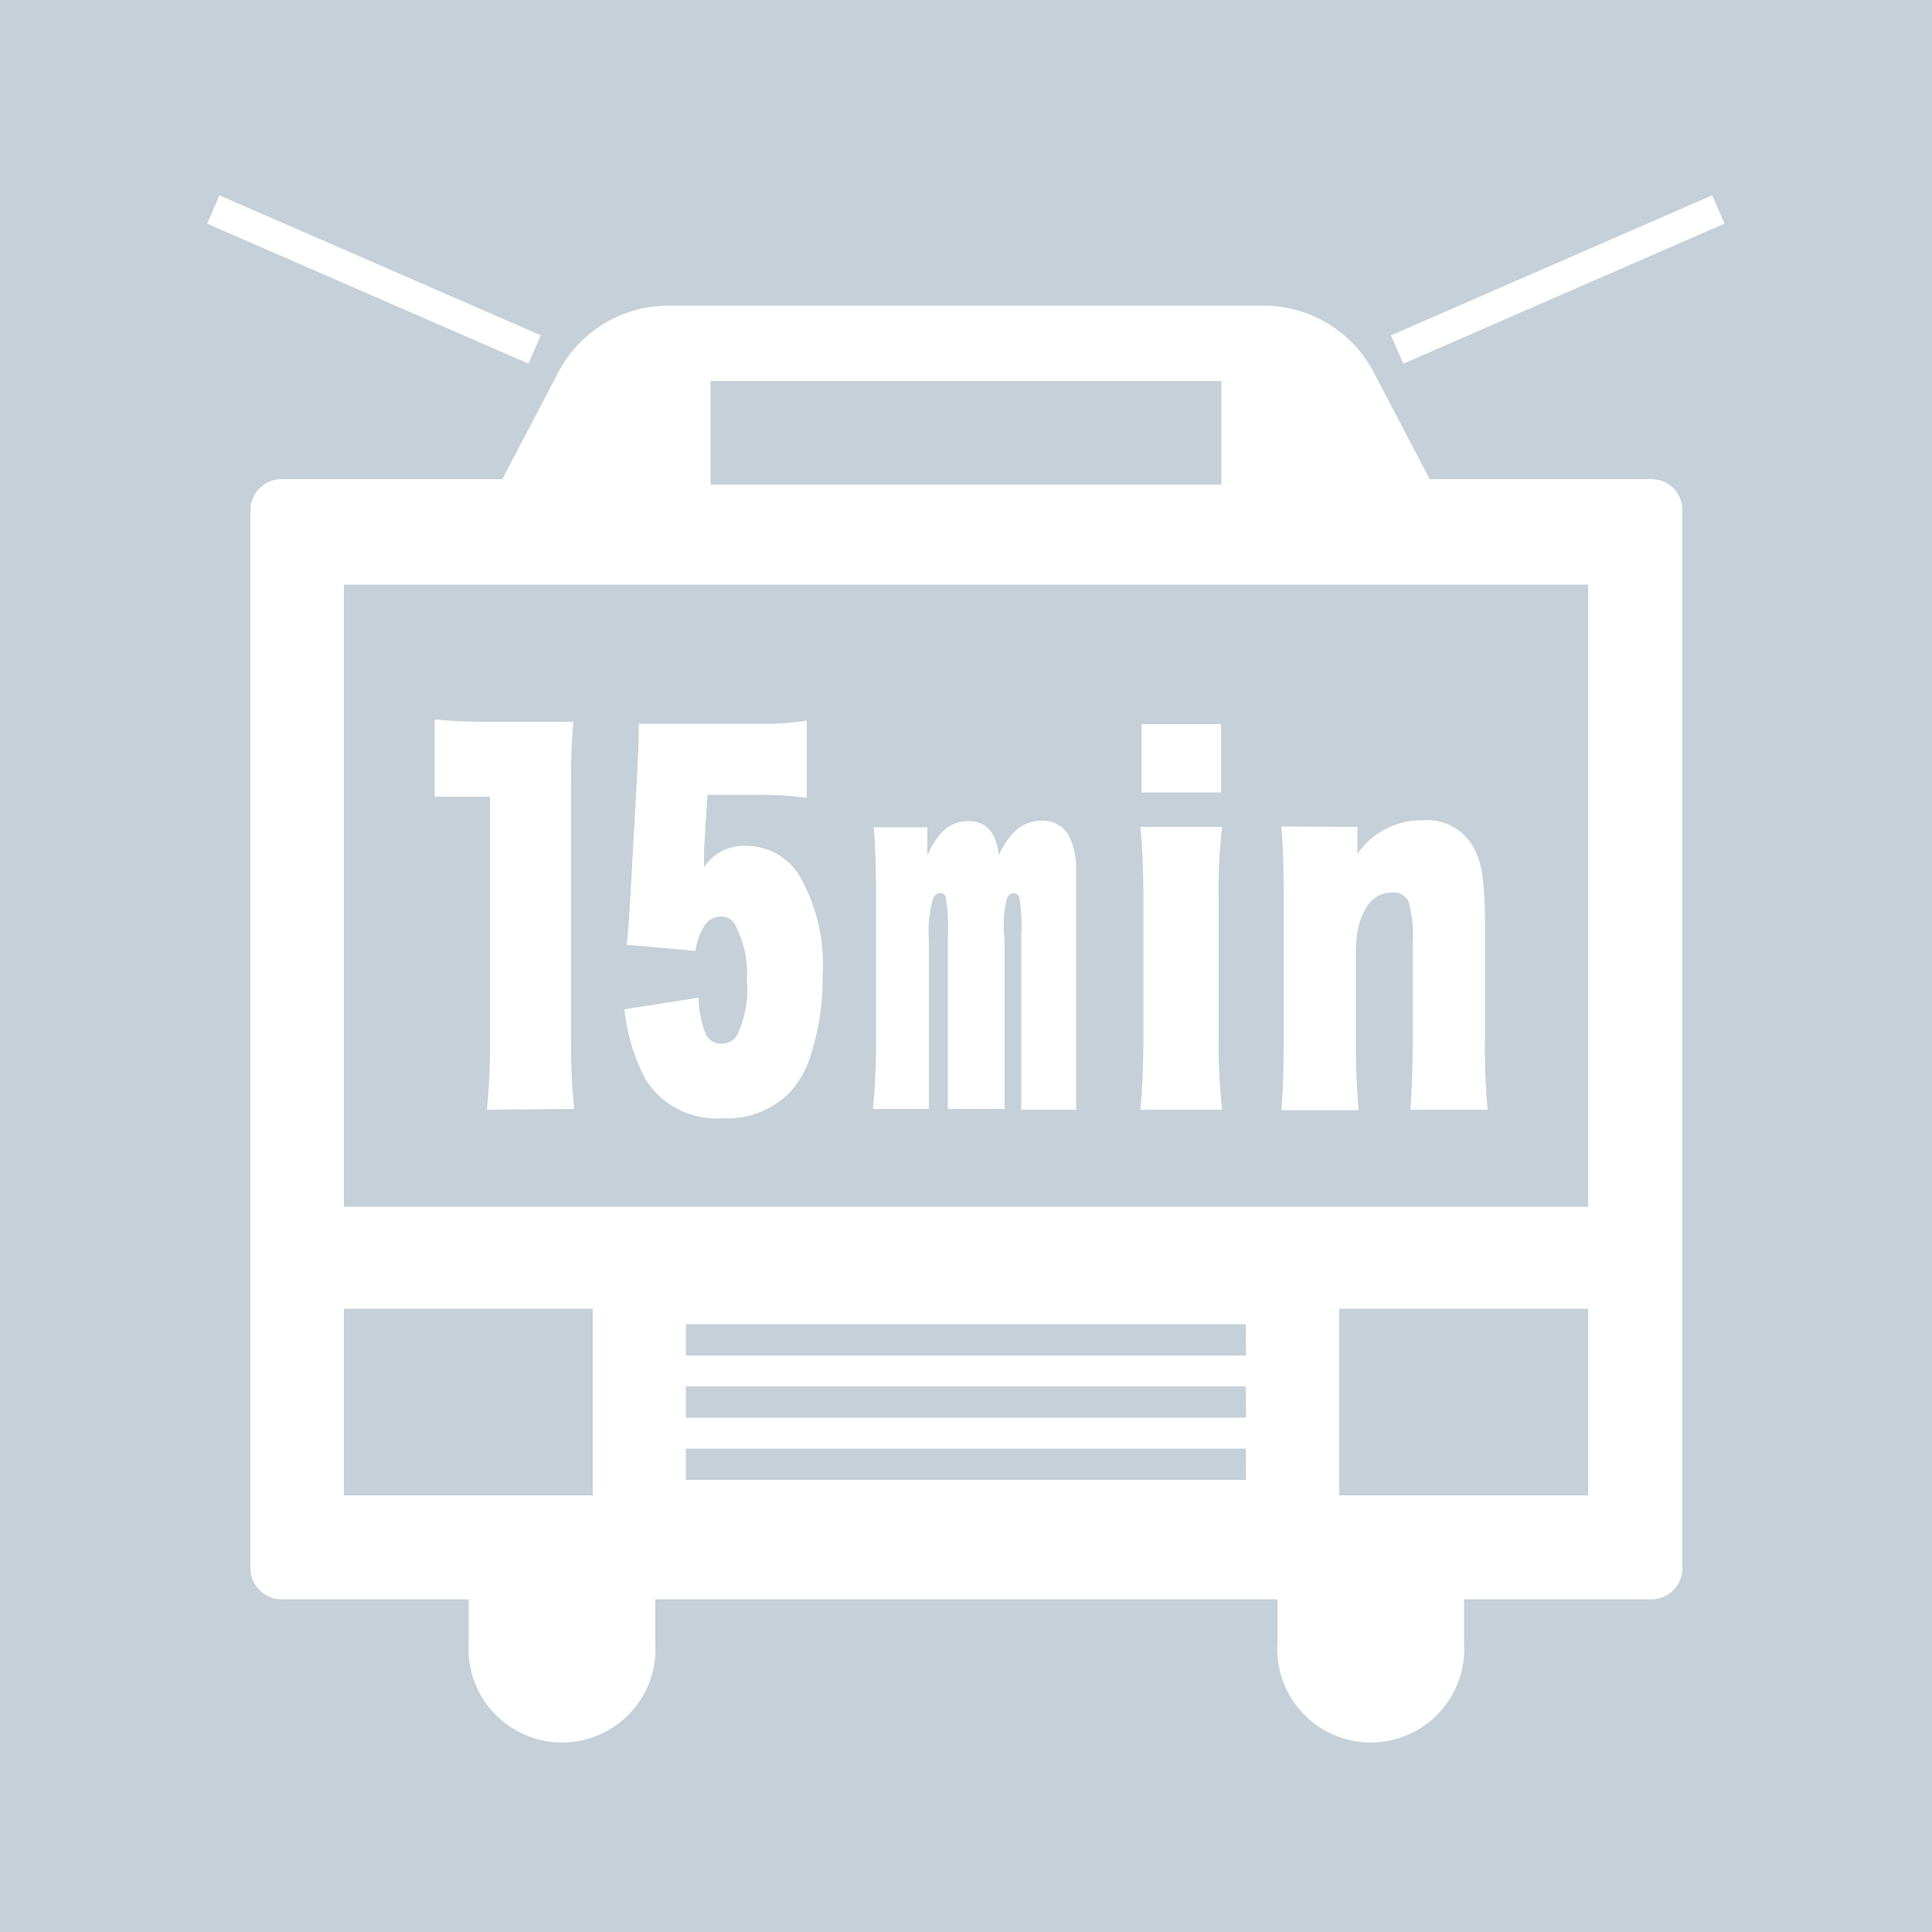
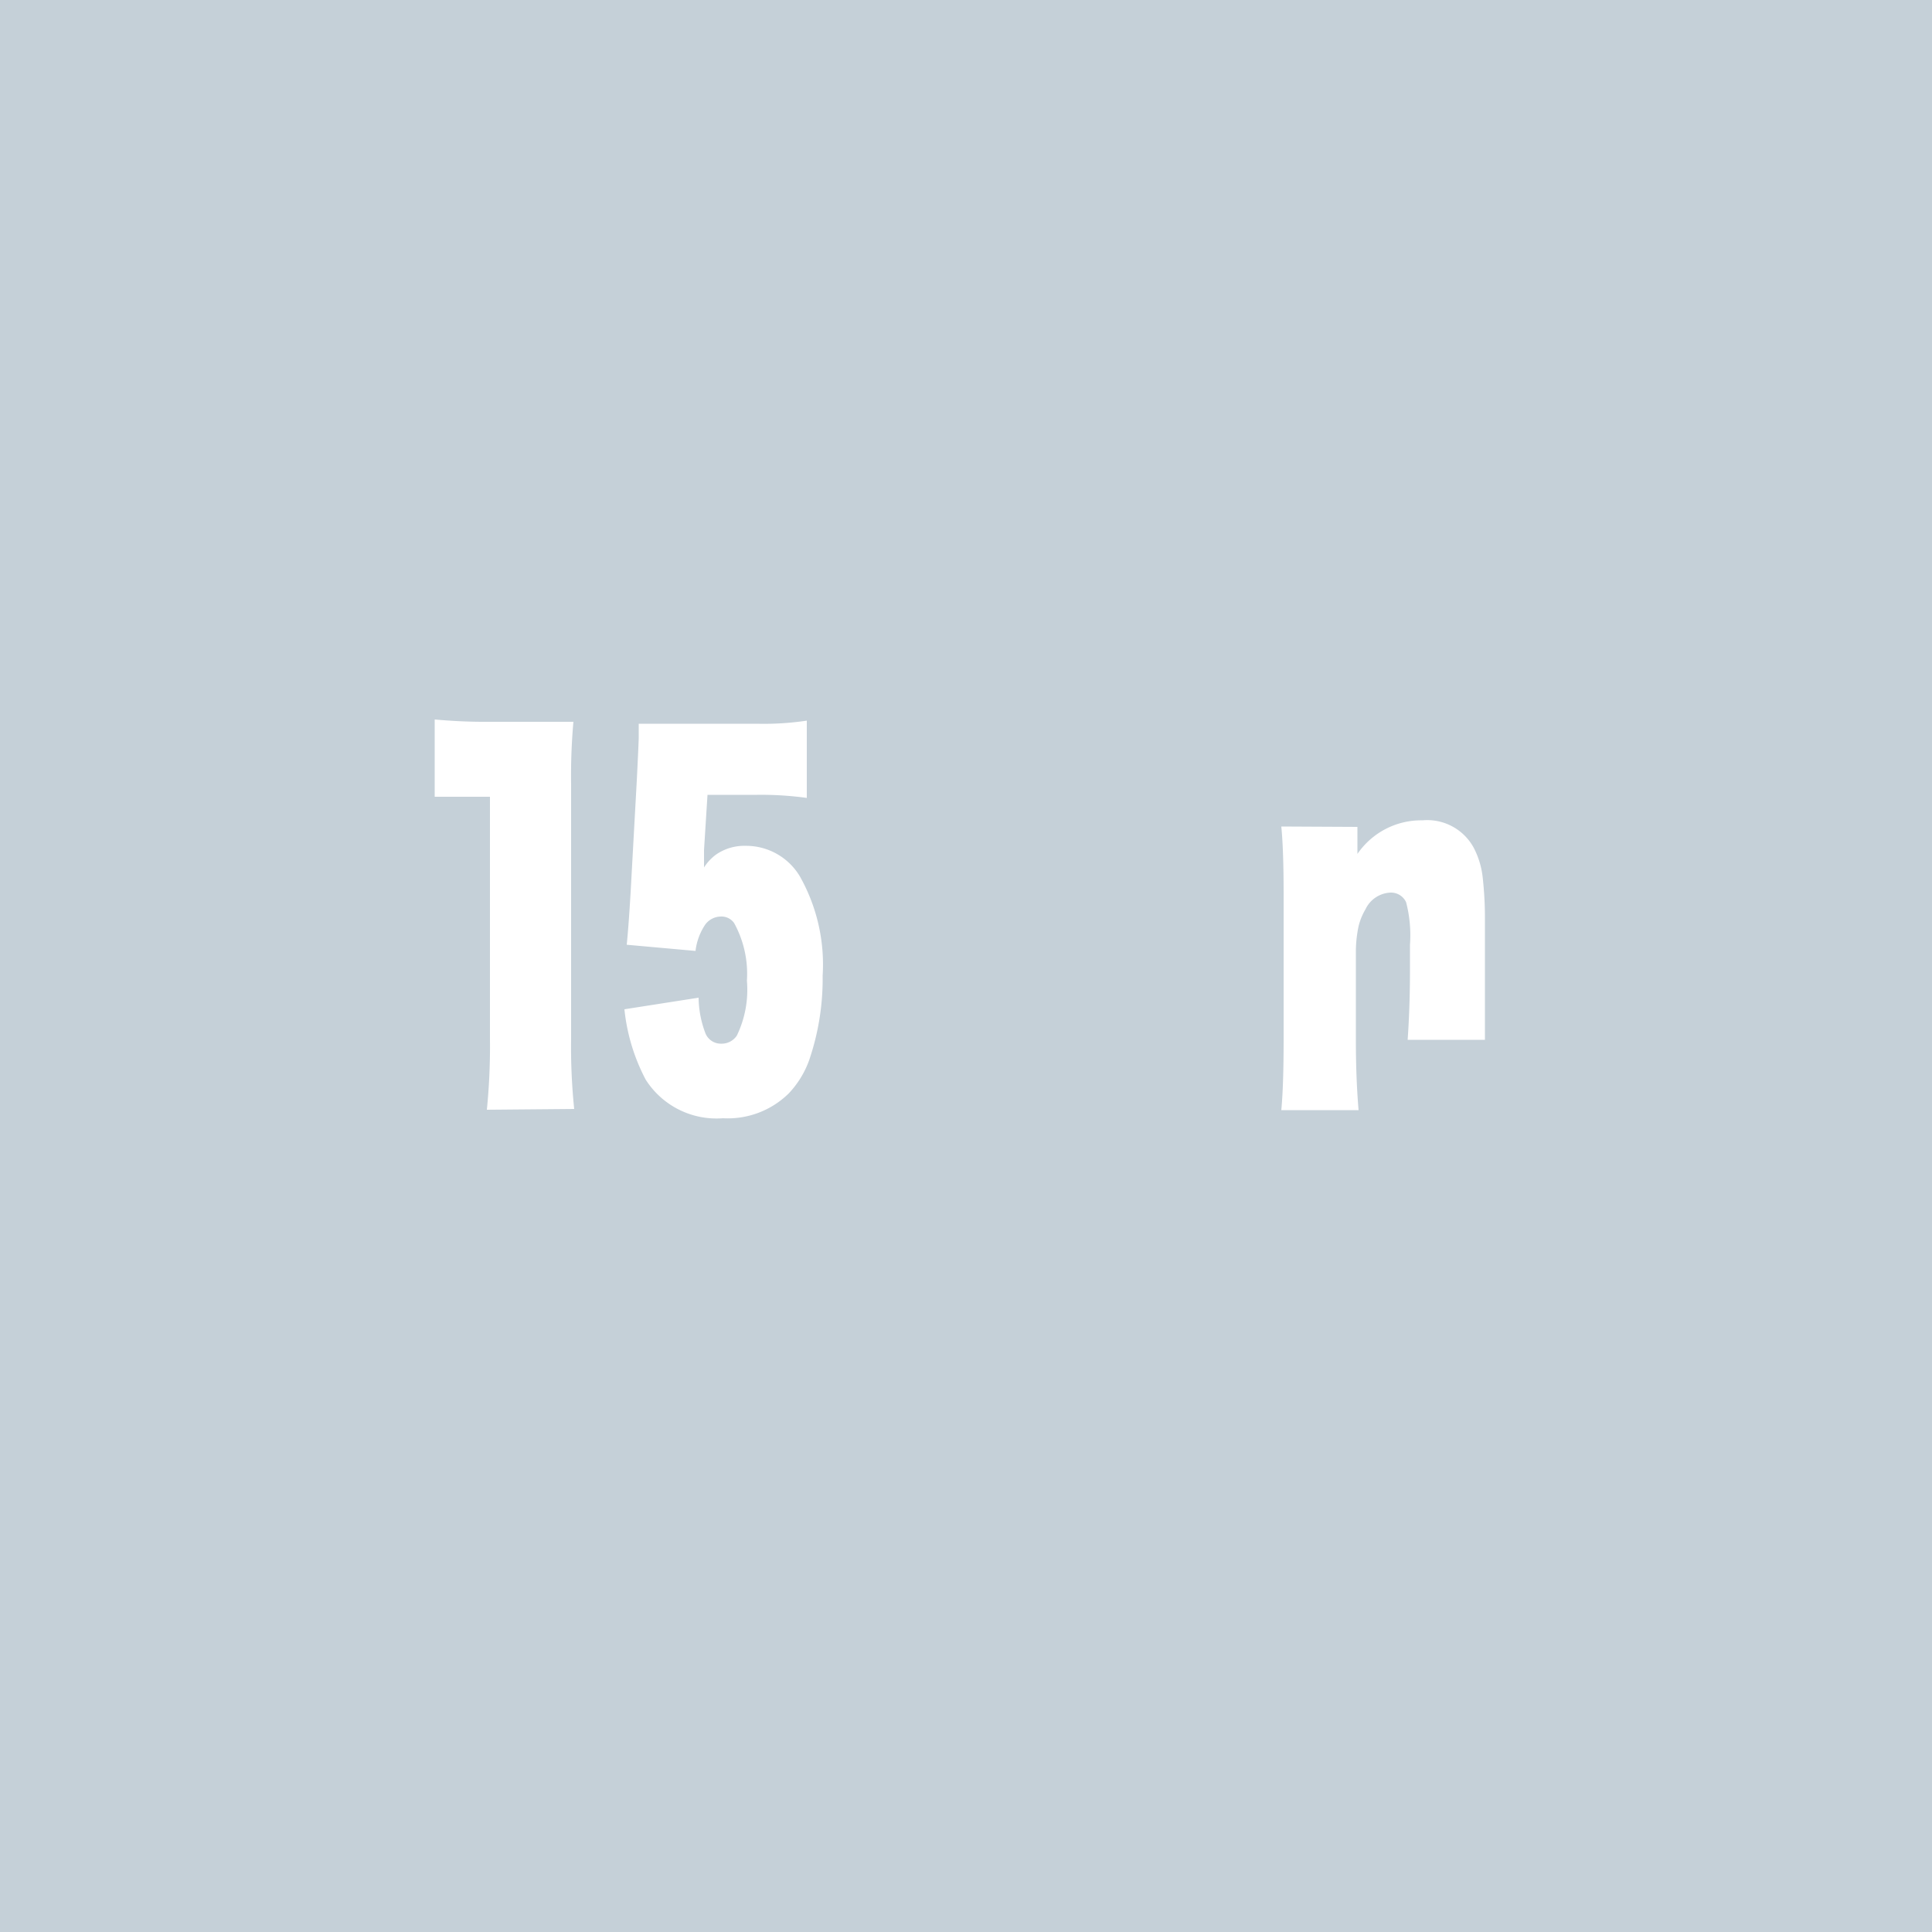
<svg xmlns="http://www.w3.org/2000/svg" viewBox="0 0 50 50">
  <defs>
    <style>.cls-1{fill:#c5d0d8;}.cls-2{fill:#fff;}</style>
  </defs>
  <title>ico_07_off</title>
  <g id="レイヤー_2" data-name="レイヤー 2">
    <g id="ol済_無">
      <rect class="cls-1" width="50" height="50" />
-       <path class="cls-2" d="M42.71,12.4H37L35.56,9.65A3.22,3.22,0,0,0,32.7,7.91H17.3a3.22,3.22,0,0,0-2.86,1.74L13,12.4H7.29a.81.81,0,0,0-.81.81V40.58a.81.81,0,0,0,.81.81h4.84s0,.09,0,.13v1a2.42,2.42,0,1,0,4.83,0v-1s0-.09,0-.13H33.06s0,.09,0,.13v1a2.42,2.42,0,1,0,4.83,0v-1s0-.09,0-.13h4.84a.8.8,0,0,0,.81-.81V13.21A.8.8,0,0,0,42.71,12.4ZM18.39,9.86H31.61v2.68H18.39ZM15.34,38.7H8.9V33.87h6.44Zm16.91-.4H17.75v-.81H32.24Zm0-1.61H17.75v-.81H32.24Zm0-1.61H17.75v-.81H32.24ZM41.1,38.7H34.66V33.87H41.1Zm0-7.47H8.9V15.13H41.1Z" />
-       <rect class="cls-2" x="9.28" y="2.7" width="0.8" height="9.07" transform="translate(-0.82 13.22) rotate(-66.47)" />
-       <rect class="cls-2" x="35.78" y="6.83" width="9.07" height="0.8" transform="translate(0.47 16.72) rotate(-23.56)" />
      <path class="cls-2" d="M12.6,28.72a16.47,16.47,0,0,0,.08-1.83V20.62h-.3l-.63,0-.5,0v-2q.67.06,1.26.06h1.11q.79,0,1.22,0a15.76,15.76,0,0,0-.06,1.62v6.57a15.8,15.8,0,0,0,.08,1.83Z" />
      <path class="cls-2" d="M18.31,20.57,18.22,22l0,.45a1.23,1.23,0,0,1,.32-.34,1.29,1.29,0,0,1,.76-.22,1.62,1.62,0,0,1,1.4.79,4.64,4.64,0,0,1,.59,2.57,6.51,6.51,0,0,1-.35,2.19,2.46,2.46,0,0,1-.53.86,2.25,2.25,0,0,1-1.7.64,2.17,2.17,0,0,1-2-1,5,5,0,0,1-.55-1.82l1.92-.3a2.65,2.65,0,0,0,.18.93.43.43,0,0,0,.41.26.47.47,0,0,0,.4-.21,2.73,2.73,0,0,0,.26-1.42A2.73,2.73,0,0,0,19,23.89a.4.4,0,0,0-.35-.17.51.51,0,0,0-.4.21,1.55,1.55,0,0,0-.25.68l-1.78-.16q.05-.5.1-1.35l.16-2.9q.05-1,.05-1.12s0-.15,0-.35l1.41,0h1.65a7.43,7.43,0,0,0,1.29-.08v2a8.66,8.66,0,0,0-1.28-.08Z" />
-       <path class="cls-2" d="M26.43,28.72q0-.45,0-1.71V24.22a4.88,4.88,0,0,0-.05-1,.15.15,0,0,0-.15-.1q-.11,0-.17.13A2.9,2.9,0,0,0,26,24.31V27q0,1.37,0,1.7H24.53q0-.4,0-1.7v-2.8a4.56,4.56,0,0,0-.06-1,.15.15,0,0,0-.13-.09.22.22,0,0,0-.19.14,3.09,3.09,0,0,0-.11,1.08V27q0,1.28,0,1.7H22.59A16.39,16.39,0,0,0,22.67,27V23q0-1-.06-1.59H24v.47s0,.13,0,.26a2.26,2.26,0,0,1,.33-.55.94.94,0,0,1,.73-.34q.69,0,.79.88a2.13,2.13,0,0,1,.37-.57,1,1,0,0,1,.74-.32.77.77,0,0,1,.77.54,2,2,0,0,1,.12.6q0,.32,0,1.18V27q0,1.21,0,1.72Z" />
-       <path class="cls-2" d="M31.63,21.4a13,13,0,0,0-.09,1.82V26.9a14.39,14.39,0,0,0,.09,1.82H29.51q.08-.78.08-1.82V23.22q0-1.1-.08-1.82Zm-2.09-2.66h2.06v1.77H29.54Z" />
-       <path class="cls-2" d="M35.13,21.4v.37q0,.1,0,.15s0,.08,0,.18a2,2,0,0,1,1.68-.87,1.37,1.37,0,0,1,1.33.71,2.17,2.17,0,0,1,.23.75,9.44,9.44,0,0,1,.06,1.11v3.11a17.36,17.36,0,0,0,.07,1.81h-2q.06-.86.06-1.82V24.45a3.39,3.39,0,0,0-.1-1.1A.43.43,0,0,0,36,23.1a.75.75,0,0,0-.66.43,1.61,1.61,0,0,0-.18.44,3.22,3.22,0,0,0-.07.62v2.32q0,1,.07,1.82h-2q.06-.63.06-1.82V23.14q0-1.15-.06-1.75Z" />
+       <path class="cls-2" d="M35.13,21.4v.37q0,.1,0,.15s0,.08,0,.18a2,2,0,0,1,1.68-.87,1.37,1.37,0,0,1,1.33.71,2.17,2.17,0,0,1,.23.75,9.44,9.44,0,0,1,.06,1.11v3.11h-2q.06-.86.06-1.82V24.45a3.39,3.39,0,0,0-.1-1.1A.43.43,0,0,0,36,23.1a.75.75,0,0,0-.66.43,1.61,1.61,0,0,0-.18.44,3.22,3.22,0,0,0-.07.62v2.32q0,1,.07,1.82h-2q.06-.63.06-1.82V23.14q0-1.15-.06-1.75Z" />
    </g>
  </g>
</svg>